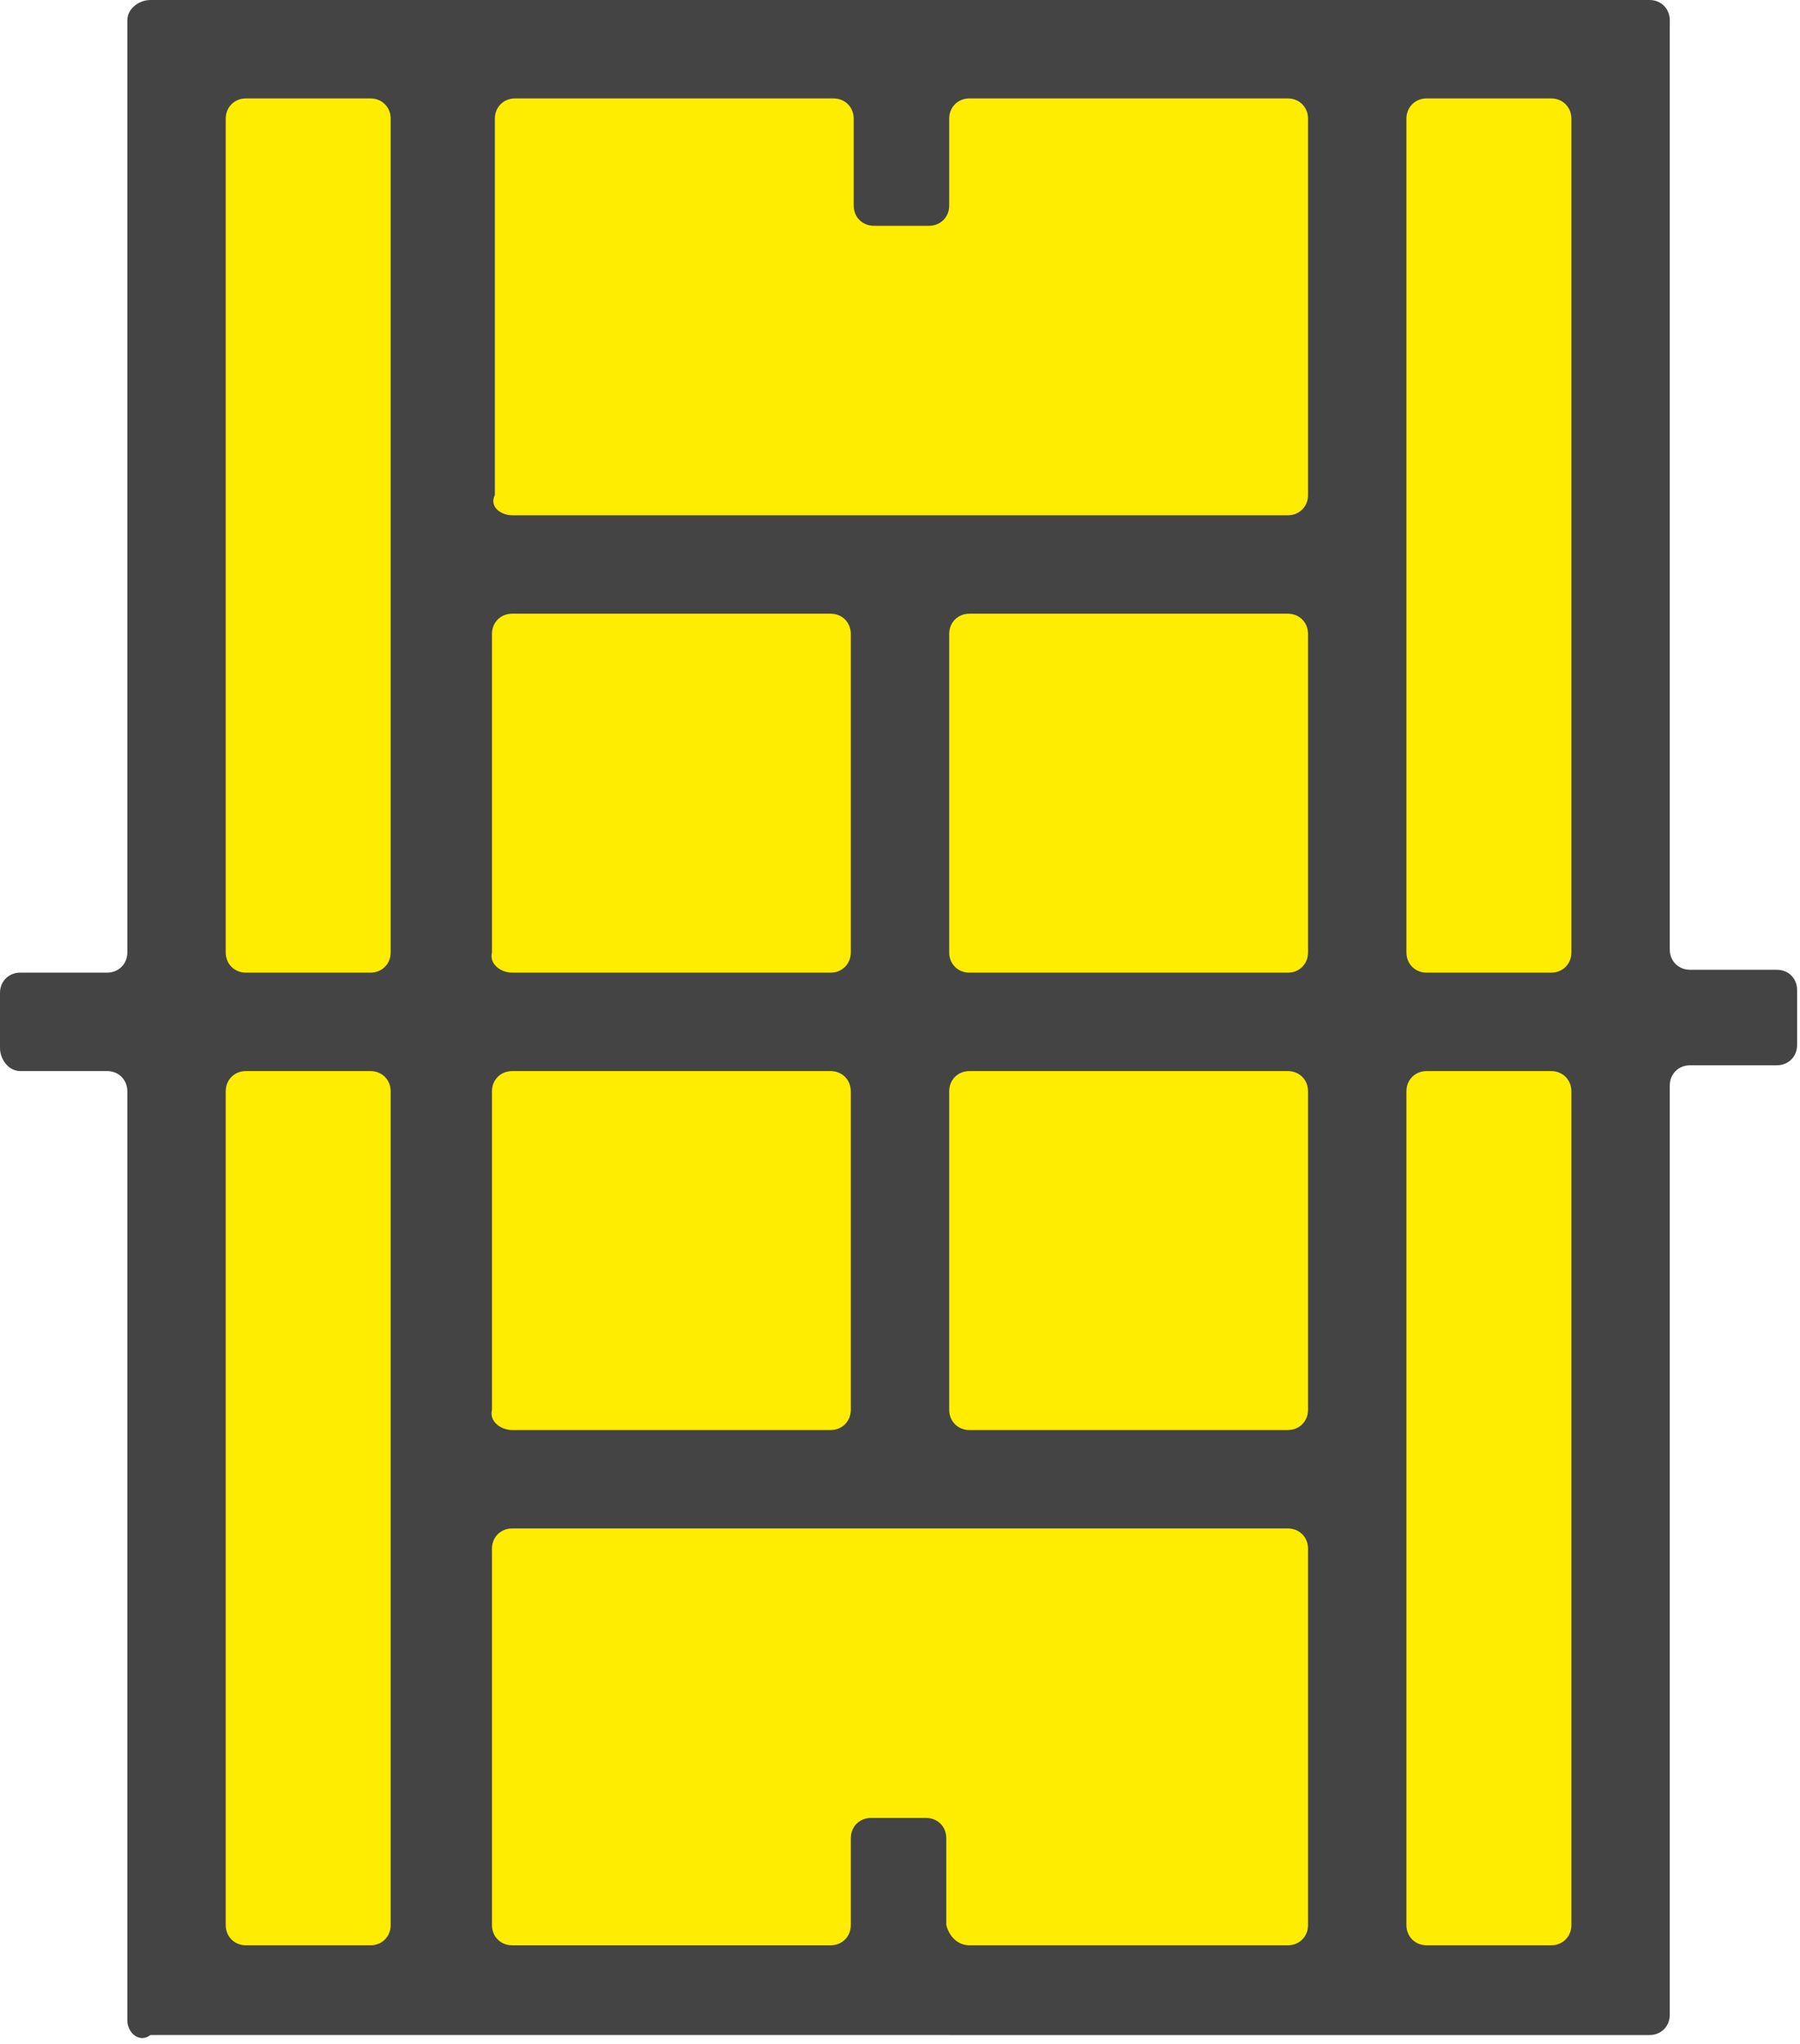
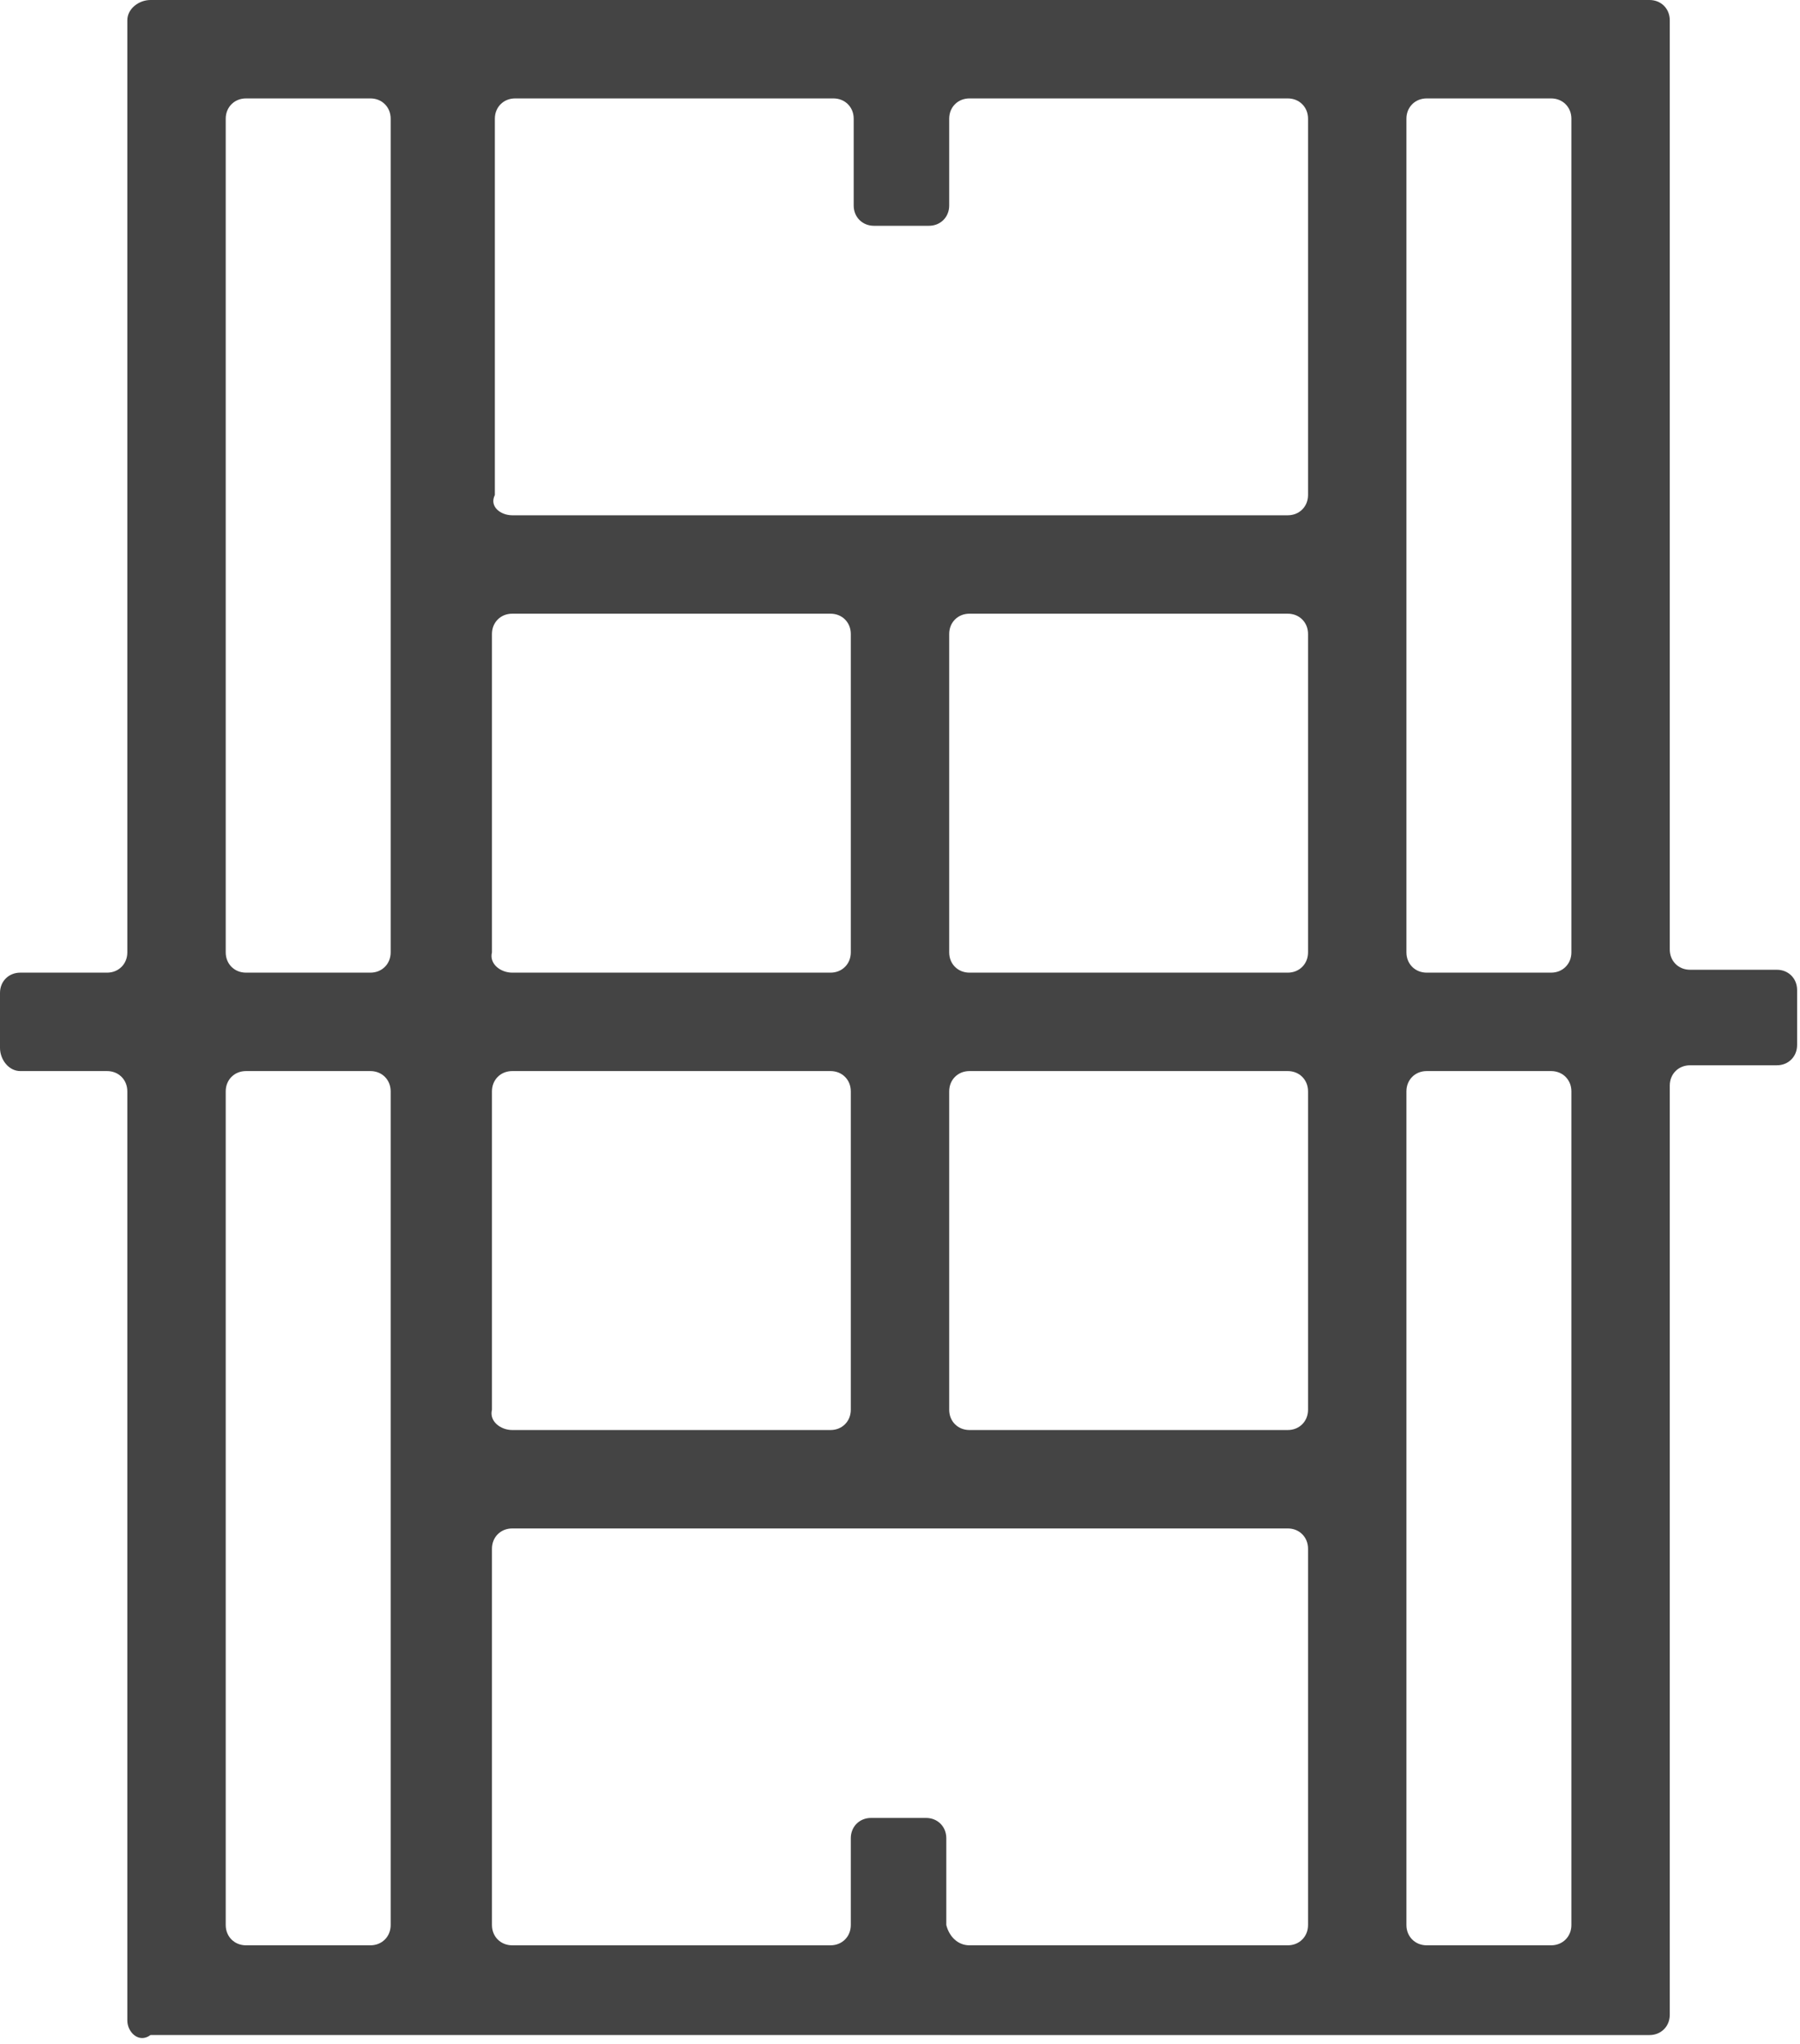
<svg xmlns="http://www.w3.org/2000/svg" version="1.1" id="Ebene_1" x="0px" y="0px" viewBox="0 0 62.2 70.6" style="enable-background:new 0 0 62.2 70.6;" xml:space="preserve">
  <style type="text/css">
	.st0{fill:#FFED00;}
	.st1{fill:#444444;}
</style>
  <g id="Icon_Untergrund" transform="translate(-25.932 -4)">
-     <rect id="Rechteck_156" x="32.8" y="6.3" class="st0" width="48.9" height="65.8" />
    <g id="Icon_Untergrund-2" transform="translate(25.932 4)">
-       <path id="Pfad_430" class="st1" d="M4.4,69.8V37.7c0-0.4-0.3-0.7-0.7-0.7h-3C0.3,37,0,36.6,0,36.2v-1.9c0-0.4,0.3-0.7,0.7-0.7h3    c0.4,0,0.7-0.3,0.7-0.7V0.7C4.4,0.3,4.8,0,5.2,0l0,0H57c0.4,0,0.7,0.3,0.7,0.7l0,0v32.1c0,0.4,0.3,0.7,0.7,0.7h3    c0.4,0,0.7,0.3,0.7,0.7l0,0v1.9c0,0.4-0.3,0.7-0.7,0.7l0,0h-3c-0.4,0-0.7,0.3-0.7,0.7v32.1c0,0.4-0.3,0.7-0.7,0.7l0,0H5.2    C4.8,70.6,4.4,70.2,4.4,69.8L4.4,69.8z M49.3,67.2h4.3c0.4,0,0.7-0.3,0.7-0.7V37.7c0-0.4-0.3-0.7-0.7-0.7h-4.3    c-0.4,0-0.7,0.3-0.7,0.7v28.8C48.6,66.9,48.9,67.2,49.3,67.2z M33.5,67.2h11c0.4,0,0.7-0.3,0.7-0.7v-13c0-0.4-0.3-0.7-0.7-0.7    H17.7c-0.4,0-0.7,0.3-0.7,0.7v13c0,0.4,0.3,0.7,0.7,0.7h11c0.4,0,0.7-0.3,0.7-0.7v-3c0-0.4,0.3-0.7,0.7-0.7H32    c0.4,0,0.7,0.3,0.7,0.7v3C32.8,66.9,33.1,67.2,33.5,67.2L33.5,67.2z M8.5,67.2h4.3c0.4,0,0.7-0.3,0.7-0.7V37.7    c0-0.4-0.3-0.7-0.7-0.7H8.5c-0.4,0-0.7,0.3-0.7,0.7v28.8C7.8,66.9,8.1,67.2,8.5,67.2L8.5,67.2z M33.5,49.4h11    c0.4,0,0.7-0.3,0.7-0.7v-11c0-0.4-0.3-0.7-0.7-0.7h-11c-0.4,0-0.7,0.3-0.7,0.7v11C32.8,49.1,33.1,49.4,33.5,49.4L33.5,49.4z     M17.7,49.4h11c0.4,0,0.7-0.3,0.7-0.7v-11c0-0.4-0.3-0.7-0.7-0.7h-11c-0.4,0-0.7,0.3-0.7,0.7v11C16.9,49.1,17.3,49.4,17.7,49.4    L17.7,49.4z M49.3,33.6h4.3c0.4,0,0.7-0.3,0.7-0.7V4.1c0-0.4-0.3-0.7-0.7-0.7h-4.3c-0.4,0-0.7,0.3-0.7,0.7v28.8    C48.6,33.3,48.9,33.6,49.3,33.6L49.3,33.6z M33.5,33.6h11c0.4,0,0.7-0.3,0.7-0.7v-11c0-0.4-0.3-0.7-0.7-0.7h-11    c-0.4,0-0.7,0.3-0.7,0.7v11C32.8,33.3,33.1,33.6,33.5,33.6L33.5,33.6z M17.7,33.6h11c0.4,0,0.7-0.3,0.7-0.7v-11    c0-0.4-0.3-0.7-0.7-0.7h-11c-0.4,0-0.7,0.3-0.7,0.7v11C16.9,33.3,17.3,33.6,17.7,33.6L17.7,33.6z M8.5,33.6h4.3    c0.4,0,0.7-0.3,0.7-0.7V4.1c0-0.4-0.3-0.7-0.7-0.7H8.5c-0.4,0-0.7,0.3-0.7,0.7v28.8C7.8,33.3,8.1,33.6,8.5,33.6L8.5,33.6z     M17.7,17.8h26.8c0.4,0,0.7-0.3,0.7-0.7v-13c0-0.4-0.3-0.7-0.7-0.7h-11c-0.4,0-0.7,0.3-0.7,0.7v3c0,0.4-0.3,0.7-0.7,0.7h-1.9    c-0.4,0-0.7-0.3-0.7-0.7v-3c0-0.4-0.3-0.7-0.7-0.7h-11c-0.4,0-0.7,0.3-0.7,0.7v13C16.9,17.5,17.3,17.8,17.7,17.8L17.7,17.8z" />
+       <path id="Pfad_430" class="st1" d="M4.4,69.8V37.7c0-0.4-0.3-0.7-0.7-0.7h-3C0.3,37,0,36.6,0,36.2v-1.9c0-0.4,0.3-0.7,0.7-0.7h3    c0.4,0,0.7-0.3,0.7-0.7V0.7C4.4,0.3,4.8,0,5.2,0l0,0H57c0.4,0,0.7,0.3,0.7,0.7l0,0v32.1c0,0.4,0.3,0.7,0.7,0.7h3    c0.4,0,0.7,0.3,0.7,0.7l0,0v1.9c0,0.4-0.3,0.7-0.7,0.7l0,0h-3c-0.4,0-0.7,0.3-0.7,0.7v32.1c0,0.4-0.3,0.7-0.7,0.7l0,0H5.2    C4.8,70.6,4.4,70.2,4.4,69.8L4.4,69.8z M49.3,67.2h4.3c0.4,0,0.7-0.3,0.7-0.7V37.7c0-0.4-0.3-0.7-0.7-0.7h-4.3    c-0.4,0-0.7,0.3-0.7,0.7v28.8C48.6,66.9,48.9,67.2,49.3,67.2z M33.5,67.2h11c0.4,0,0.7-0.3,0.7-0.7v-13c0-0.4-0.3-0.7-0.7-0.7    H17.7c-0.4,0-0.7,0.3-0.7,0.7v13c0,0.4,0.3,0.7,0.7,0.7h11c0.4,0,0.7-0.3,0.7-0.7v-3c0-0.4,0.3-0.7,0.7-0.7H32    c0.4,0,0.7,0.3,0.7,0.7v3C32.8,66.9,33.1,67.2,33.5,67.2L33.5,67.2z M8.5,67.2h4.3c0.4,0,0.7-0.3,0.7-0.7V37.7    c0-0.4-0.3-0.7-0.7-0.7H8.5c-0.4,0-0.7,0.3-0.7,0.7v28.8C7.8,66.9,8.1,67.2,8.5,67.2L8.5,67.2z M33.5,49.4h11    c0.4,0,0.7-0.3,0.7-0.7v-11c0-0.4-0.3-0.7-0.7-0.7h-11c-0.4,0-0.7,0.3-0.7,0.7v11C32.8,49.1,33.1,49.4,33.5,49.4L33.5,49.4z     M17.7,49.4h11c0.4,0,0.7-0.3,0.7-0.7v-11c0-0.4-0.3-0.7-0.7-0.7h-11c-0.4,0-0.7,0.3-0.7,0.7v11C16.9,49.1,17.3,49.4,17.7,49.4    L17.7,49.4z M49.3,33.6h4.3c0.4,0,0.7-0.3,0.7-0.7V4.1c0-0.4-0.3-0.7-0.7-0.7h-4.3c-0.4,0-0.7,0.3-0.7,0.7v28.8    C48.6,33.3,48.9,33.6,49.3,33.6L49.3,33.6M33.5,33.6h11c0.4,0,0.7-0.3,0.7-0.7v-11c0-0.4-0.3-0.7-0.7-0.7h-11    c-0.4,0-0.7,0.3-0.7,0.7v11C32.8,33.3,33.1,33.6,33.5,33.6L33.5,33.6z M17.7,33.6h11c0.4,0,0.7-0.3,0.7-0.7v-11    c0-0.4-0.3-0.7-0.7-0.7h-11c-0.4,0-0.7,0.3-0.7,0.7v11C16.9,33.3,17.3,33.6,17.7,33.6L17.7,33.6z M8.5,33.6h4.3    c0.4,0,0.7-0.3,0.7-0.7V4.1c0-0.4-0.3-0.7-0.7-0.7H8.5c-0.4,0-0.7,0.3-0.7,0.7v28.8C7.8,33.3,8.1,33.6,8.5,33.6L8.5,33.6z     M17.7,17.8h26.8c0.4,0,0.7-0.3,0.7-0.7v-13c0-0.4-0.3-0.7-0.7-0.7h-11c-0.4,0-0.7,0.3-0.7,0.7v3c0,0.4-0.3,0.7-0.7,0.7h-1.9    c-0.4,0-0.7-0.3-0.7-0.7v-3c0-0.4-0.3-0.7-0.7-0.7h-11c-0.4,0-0.7,0.3-0.7,0.7v13C16.9,17.5,17.3,17.8,17.7,17.8L17.7,17.8z" />
    </g>
  </g>
</svg>